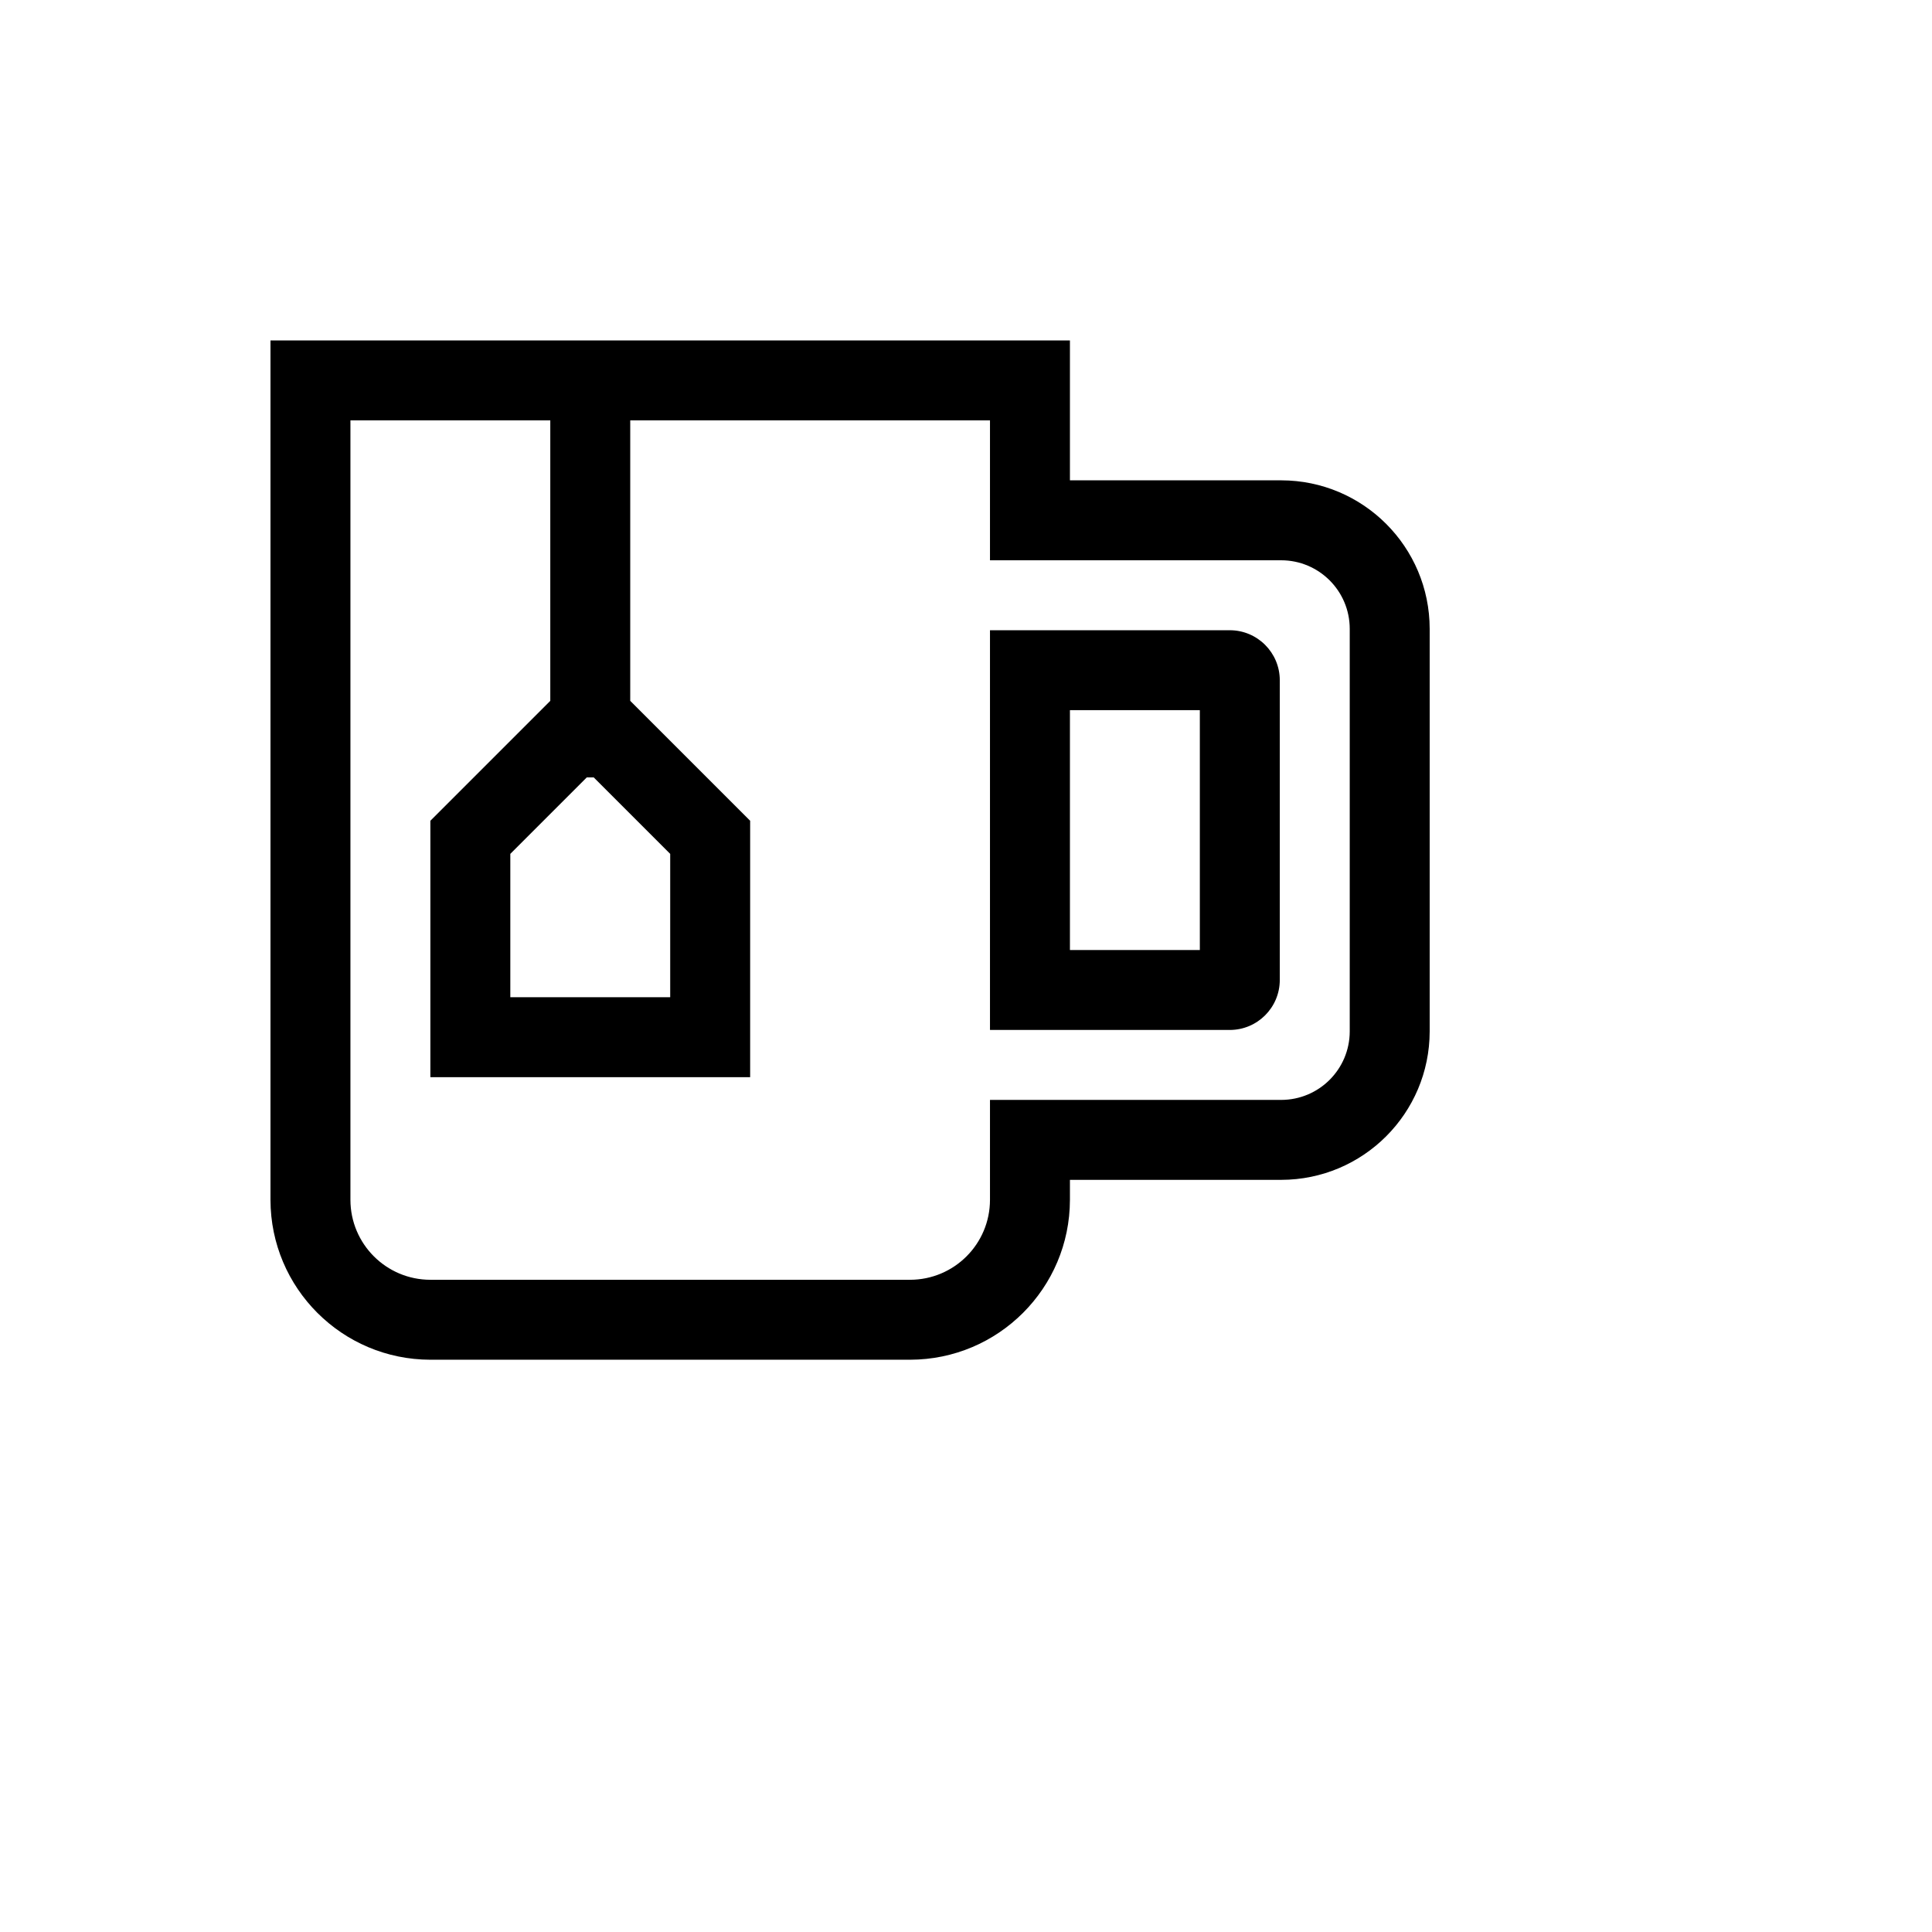
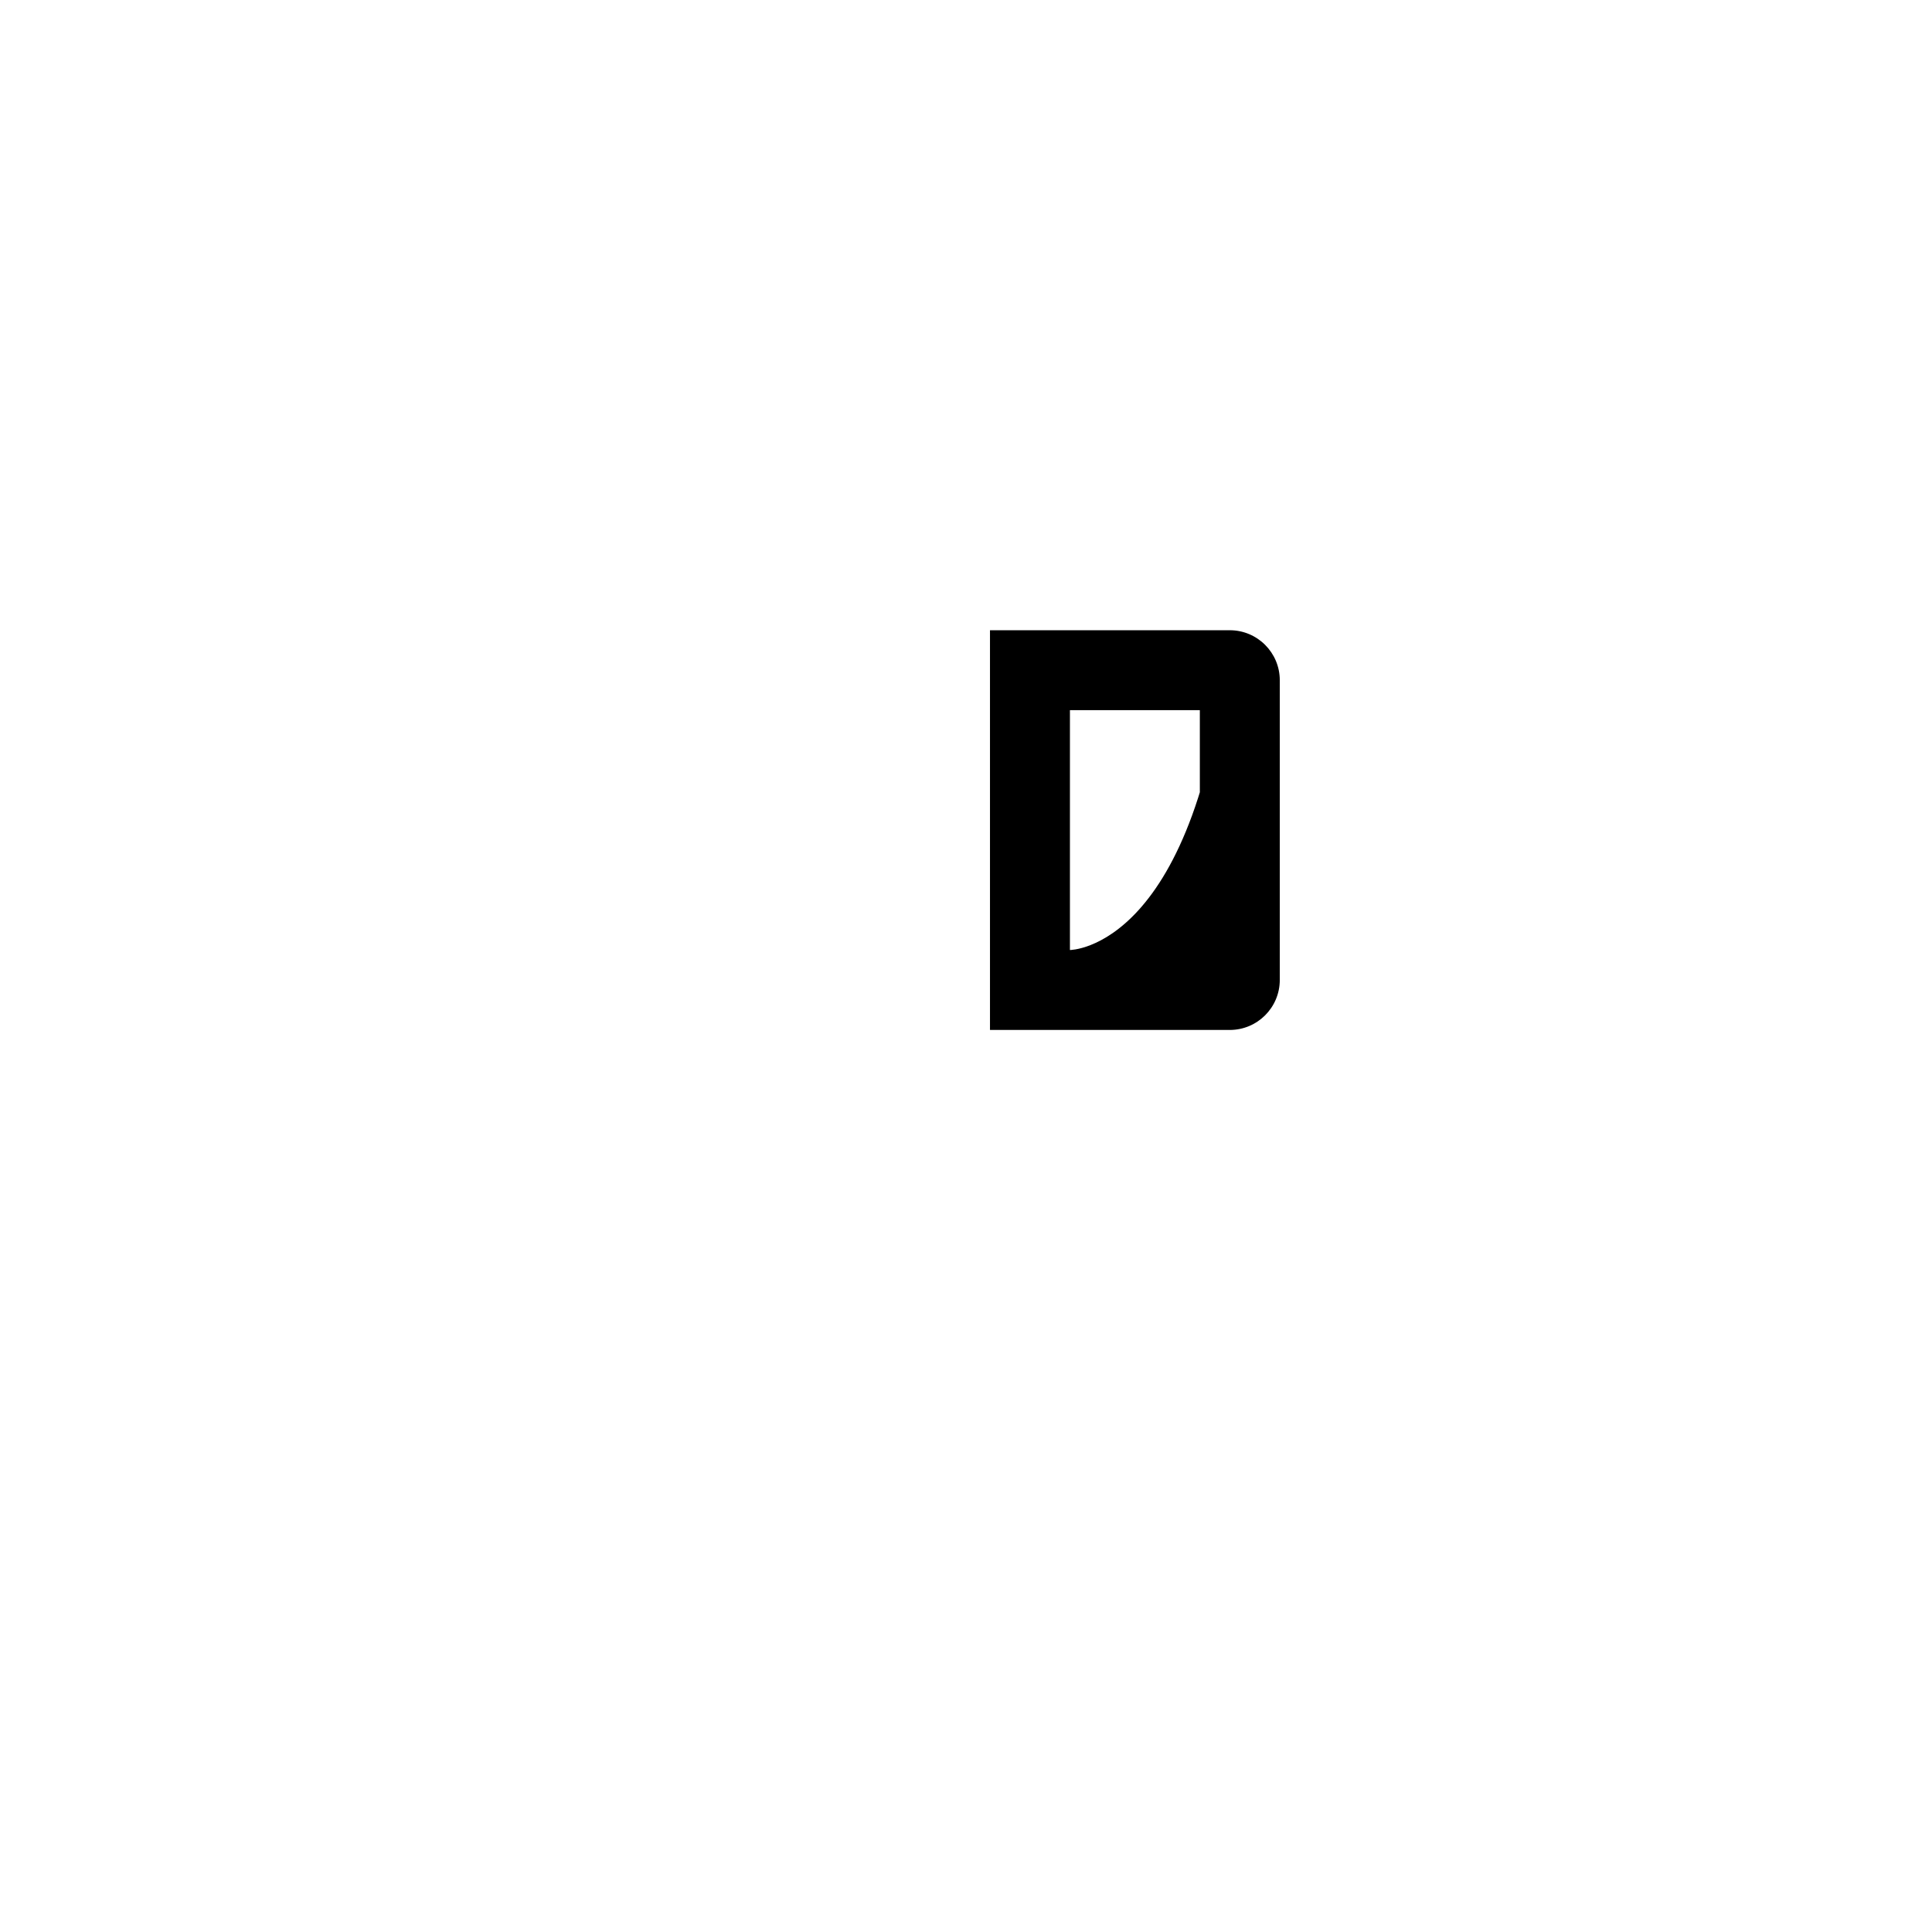
<svg xmlns="http://www.w3.org/2000/svg" version="1.1" width="100%" height="100%" id="svgWorkerArea" viewBox="-25 -25 625 625" style="background: white;">
  <defs id="defsdoc">
    <pattern id="patternBool" x="0" y="0" width="10" height="10" patternUnits="userSpaceOnUse" patternTransform="rotate(35)">
      <circle cx="5" cy="5" r="4" style="stroke: none;fill: #ff000070;" />
    </pattern>
  </defs>
  <g id="fileImp-587875670" class="cosito">
-     <path id="pathImp-7979890" fill="currentColor" class="grouped" d="M389.473 130.388C389.473 130.388 321.121 130.388 321.121 130.388 321.121 130.388 321.121 85.129 321.121 85.129 321.121 85.129 62.5 85.129 62.5 85.129 62.5 85.129 62.5 363.147 62.5 363.147 62.532 391.7 85.671 414.839 114.224 414.871 114.224 414.871 269.397 414.871 269.397 414.871 297.95 414.839 321.089 391.7 321.121 363.147 321.121 363.147 321.121 356.681 321.121 356.681 321.121 356.681 389.473 356.681 389.473 356.681 415.985 356.651 437.47 335.166 437.5 308.654 437.5 308.654 437.5 178.415 437.5 178.415 437.47 151.903 415.985 130.418 389.473 130.388 389.473 130.388 389.473 130.388 389.473 130.388M167.059 226.477C167.059 226.477 191.81 251.229 191.81 251.229 191.81 251.229 191.81 297.598 191.81 297.598 191.81 297.598 140.086 297.598 140.086 297.598 140.086 297.598 140.086 251.229 140.086 251.229 140.086 251.229 164.839 226.477 164.839 226.477 164.839 226.477 167.059 226.477 167.059 226.477M411.638 308.654C411.624 320.889 401.708 330.805 389.473 330.819 389.473 330.819 295.259 330.819 295.259 330.819 295.259 330.819 295.259 363.147 295.259 363.147 295.243 377.423 283.673 388.993 269.397 389.009 269.397 389.009 114.224 389.009 114.224 389.009 99.948 388.993 88.378 377.423 88.362 363.147 88.362 363.147 88.362 110.991 88.362 110.991 88.362 110.991 153.017 110.991 153.017 110.991 153.017 110.991 153.017 201.724 153.017 201.724 153.017 201.724 114.224 240.517 114.224 240.517 114.224 240.517 114.224 323.46 114.224 323.46 114.224 323.46 217.672 323.46 217.672 323.46 217.672 323.46 217.672 240.517 217.672 240.517 217.672 240.517 178.879 201.724 178.879 201.724 178.879 201.724 178.879 110.991 178.879 110.991 178.879 110.991 295.259 110.991 295.259 110.991 295.259 110.991 295.259 156.25 295.259 156.25 295.259 156.25 389.473 156.25 389.473 156.25 401.708 156.264 411.624 166.179 411.638 178.415 411.638 178.415 411.638 308.654 411.638 308.654" />
-     <path id="pathImp-100549474" fill="currentColor" class="grouped" d="M372.845 178.879C372.845 178.879 295.259 178.879 295.259 178.879 295.259 178.879 295.259 308.19 295.259 308.19 295.259 308.19 372.845 308.19 372.845 308.19 381.767 308.179 388.998 300.949 389.009 292.026 389.009 292.026 389.009 195.043 389.009 195.043 388.998 186.12 381.767 178.89 372.845 178.879 372.845 178.879 372.845 178.879 372.845 178.879M363.147 282.328C363.147 282.328 321.121 282.328 321.121 282.328 321.121 282.328 321.121 204.741 321.121 204.741 321.121 204.741 363.147 204.741 363.147 204.741 363.147 204.741 363.147 282.328 363.147 282.328" />
+     <path id="pathImp-100549474" fill="currentColor" class="grouped" d="M372.845 178.879C372.845 178.879 295.259 178.879 295.259 178.879 295.259 178.879 295.259 308.19 295.259 308.19 295.259 308.19 372.845 308.19 372.845 308.19 381.767 308.179 388.998 300.949 389.009 292.026 389.009 292.026 389.009 195.043 389.009 195.043 388.998 186.12 381.767 178.89 372.845 178.879 372.845 178.879 372.845 178.879 372.845 178.879C363.147 282.328 321.121 282.328 321.121 282.328 321.121 282.328 321.121 204.741 321.121 204.741 321.121 204.741 363.147 204.741 363.147 204.741 363.147 204.741 363.147 282.328 363.147 282.328" />
  </g>
</svg>